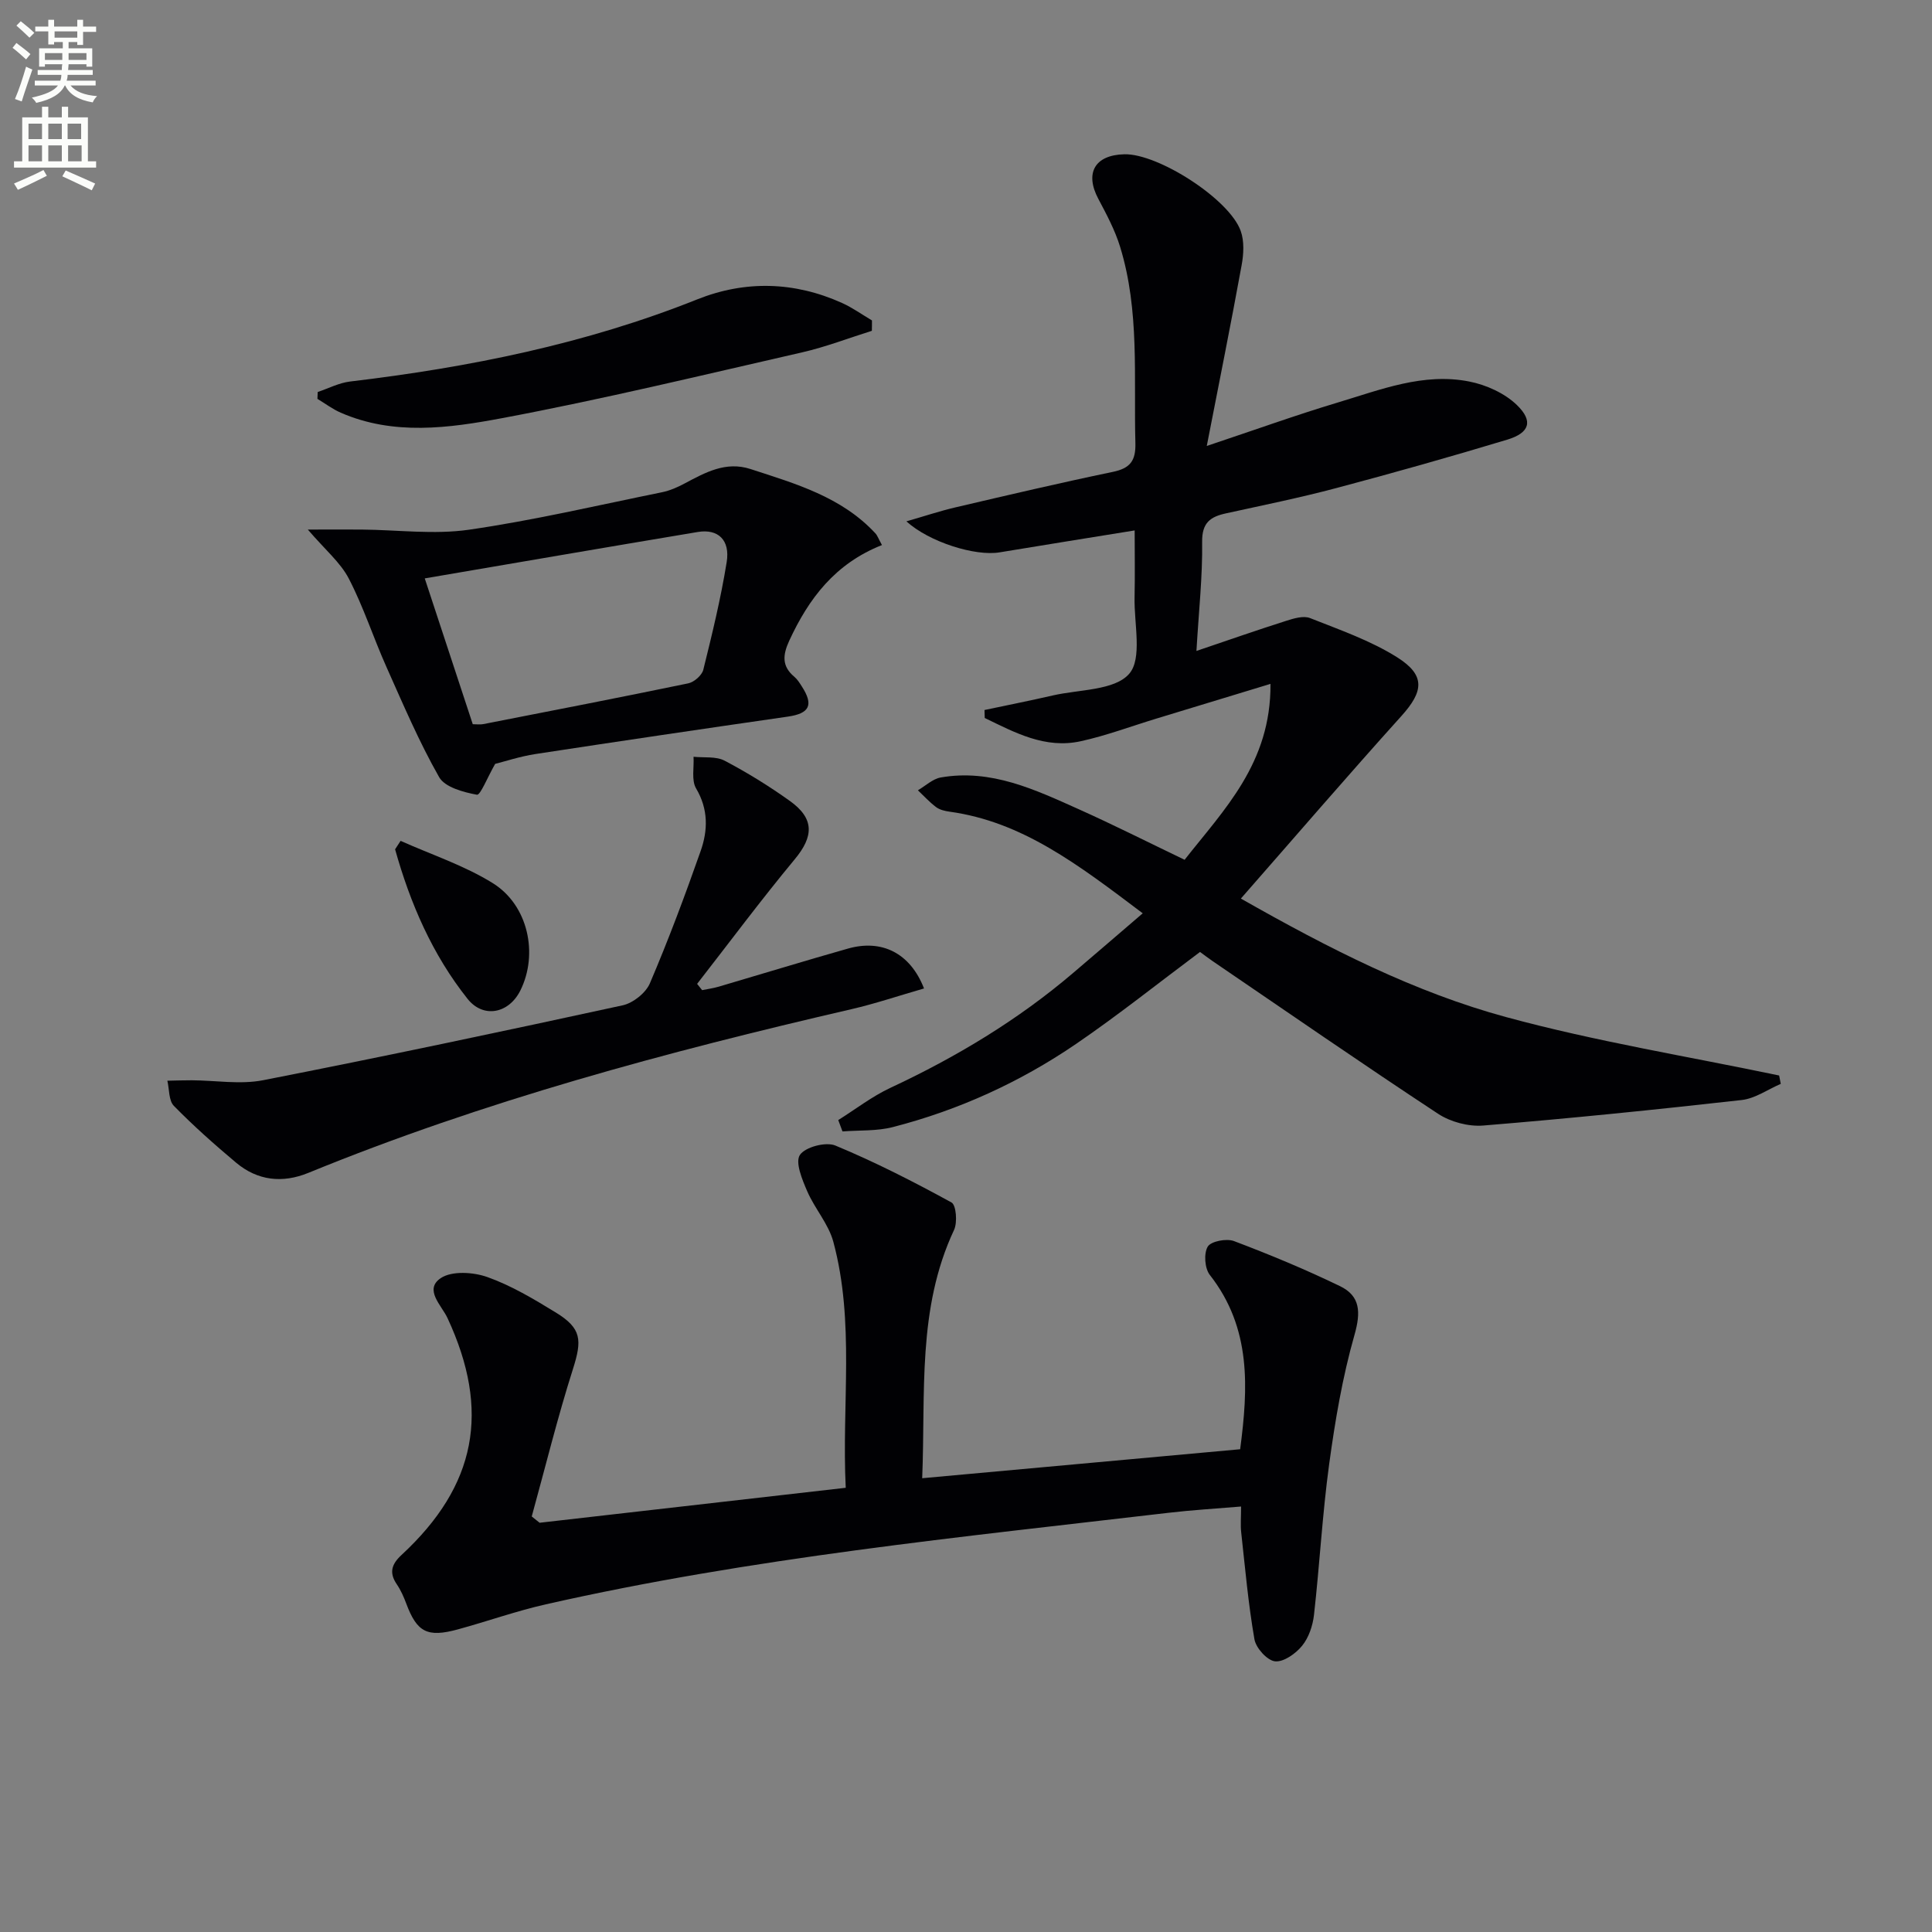
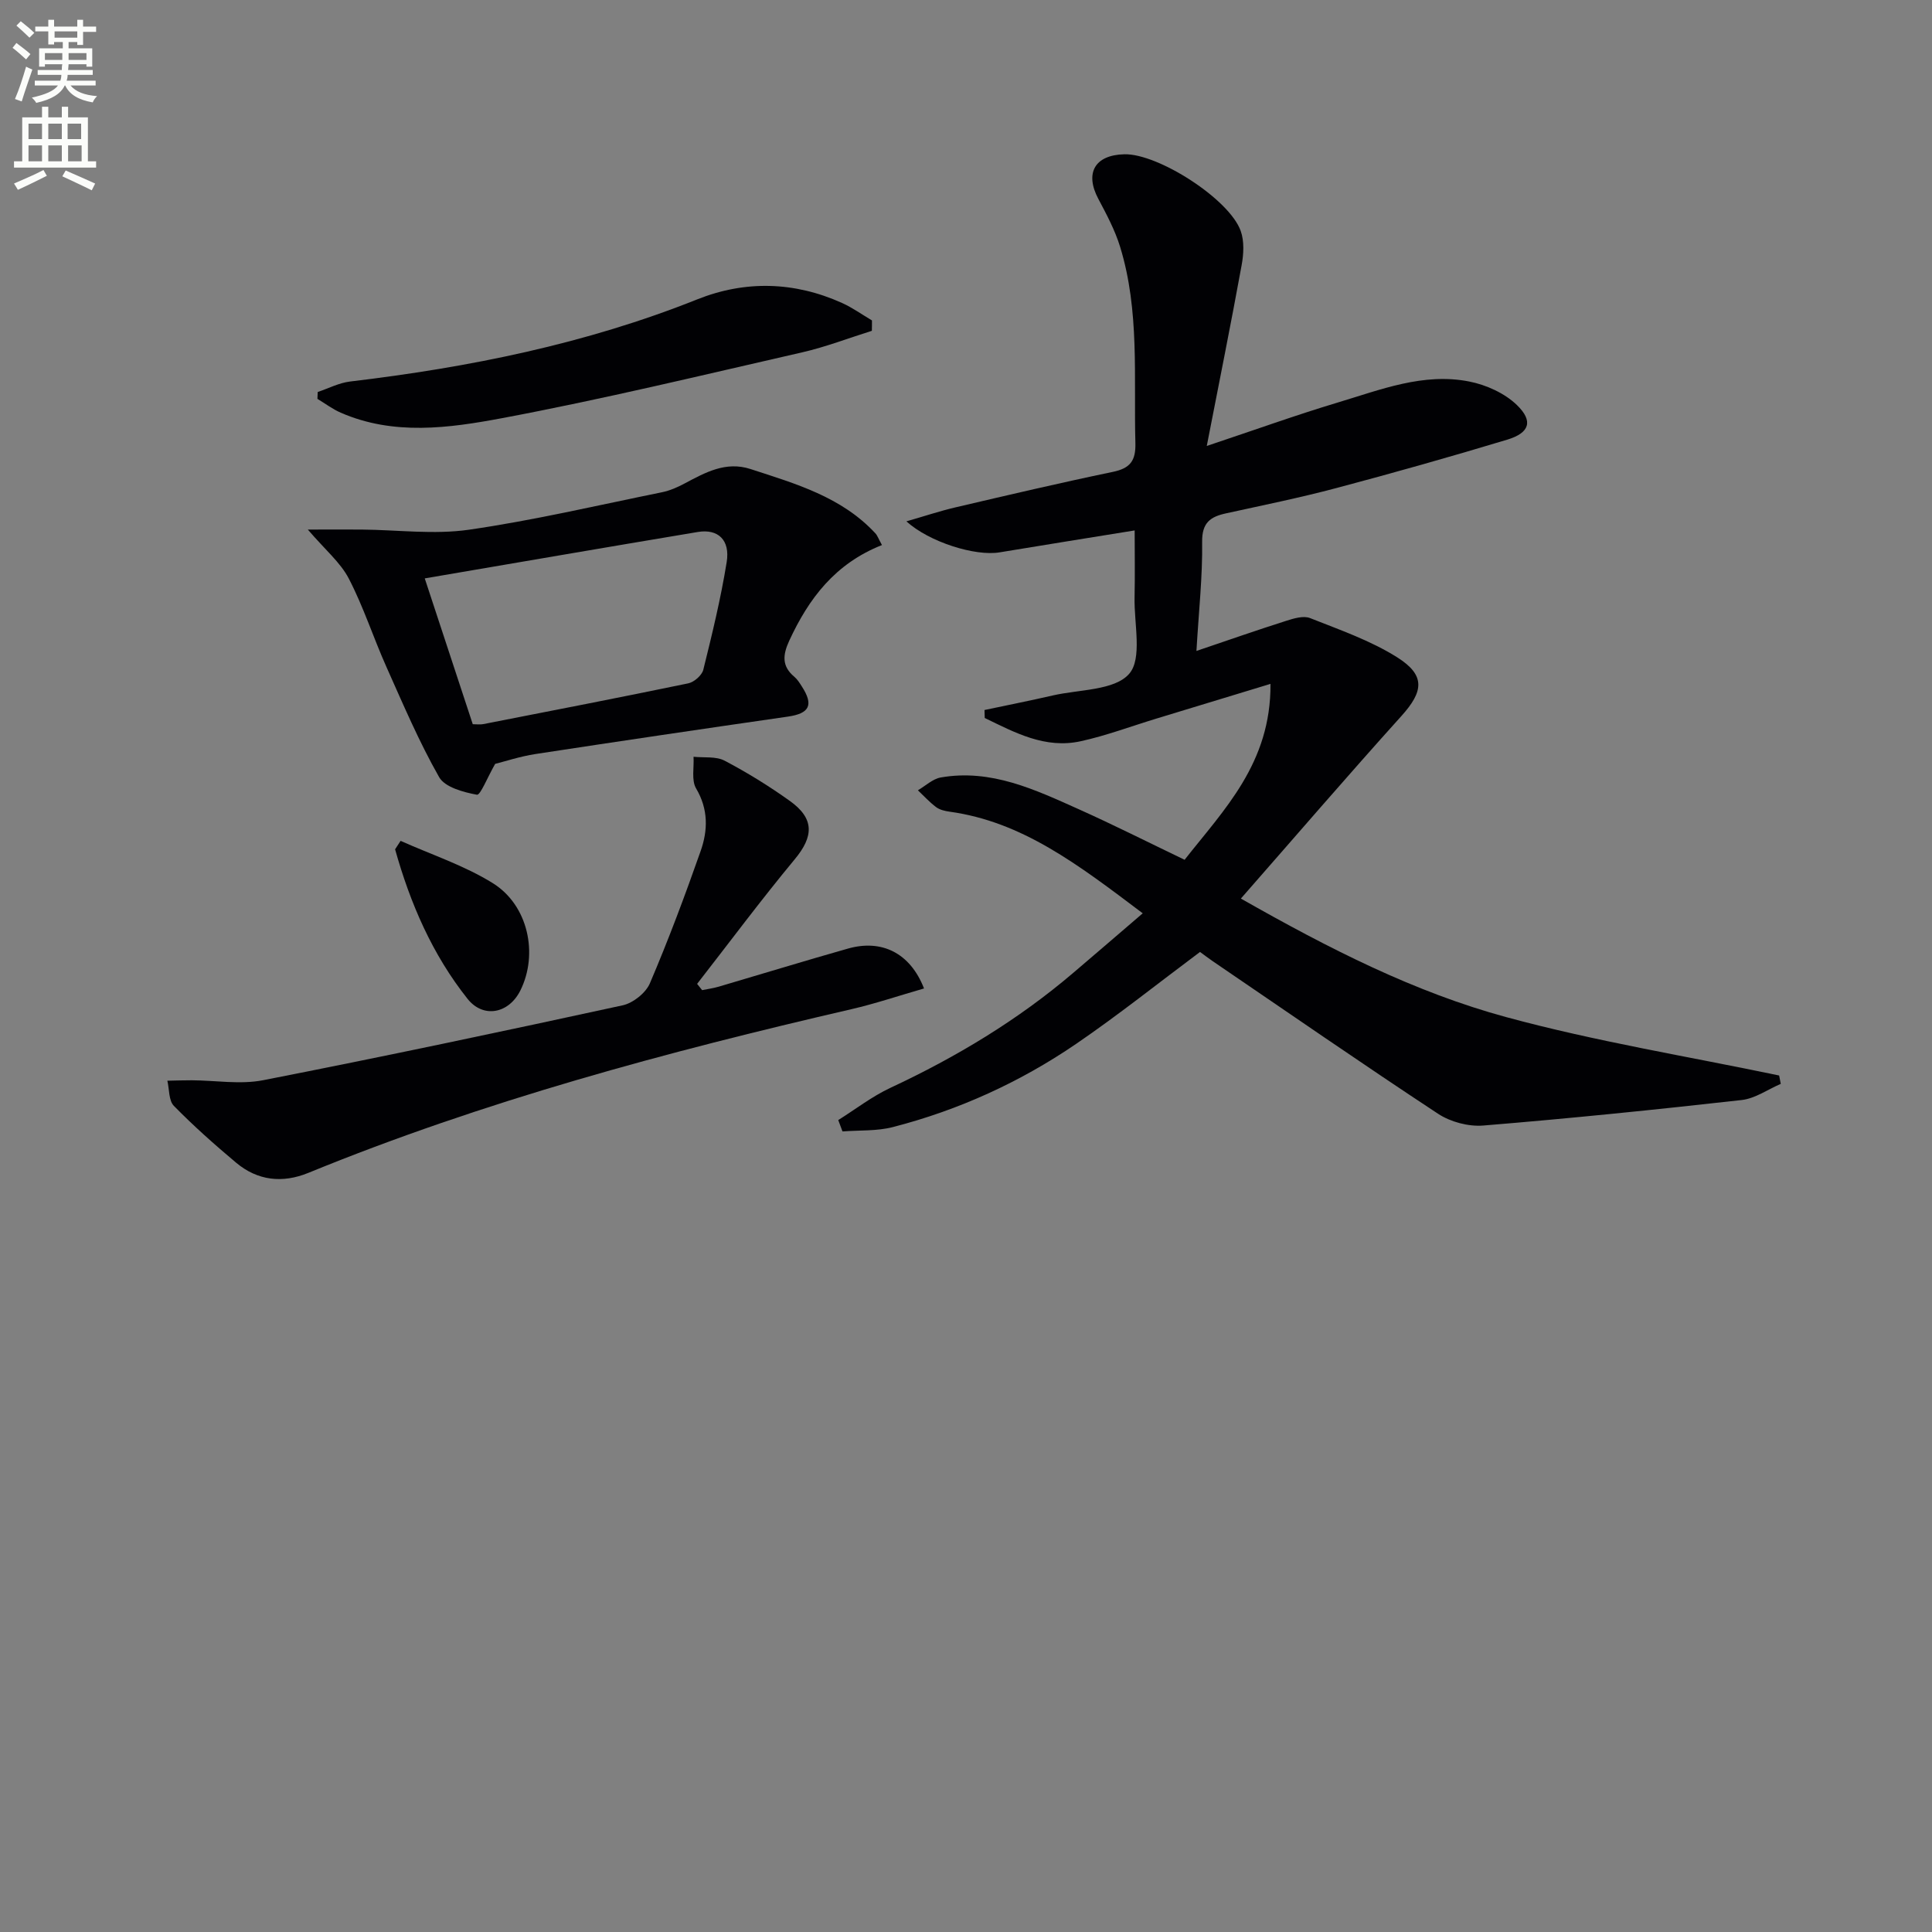
<svg xmlns="http://www.w3.org/2000/svg" enable-background="new 0 0 400 400" viewBox="0 0 400 400">
  <rect x="0" y="0" width="400" height="400" fill="#808080" stroke="none" />
  <path d="m2.6 9.9.8-1c.9.7 1.9 1.4 2.9 2.3l-.9 1.1c-1.1-1-2-1.8-2.8-2.4zm.5 10.6c.9-2.1 1.6-4.3 2.3-6.7.4.2.8.4 1.3.6-.7 2.1-1.5 4.3-2.2 6.6zm.3-15.2.9-.9c1 .8 2 1.6 2.8 2.4l-1 1c-.9-.9-1.8-1.7-2.7-2.5zm12.6-1.2h1.2v1.4h2.7v1.1h-2.7v2.7h-1.2v-.6h-1.8v1.3h4.9v3.8h-1.2v-.5h-3.7c0 .4-.1.9-.1 1.2h5.1v1h-5.2c0 .5-.1.9-.2 1.2h6v1h-5.2c1.1 1.3 2.9 2 5.5 2.2-.4.4-.7.8-.9 1.3-2.9-.5-4.8-1.6-5.7-3.5h-.1c-.8 1.7-2.7 2.9-5.9 3.6-.2-.4-.6-.8-.9-1.1 2.8-.6 4.6-1.4 5.4-2.5h-4.8v-1h5.3c.1-.3.2-.7.2-1.2h-4.9v-1h5c0-.4 0-.8.1-1.2h-3.6v.5h-1.2v-3.8h4.9v-1.3h-1.8v.5h-1.2v-2.7h-2.7v-1h2.7v-1.4h1.2v1.4h4.8zm-6.7 8.3h3.6c0-.4 0-.9 0-1.4h-3.6zm1.9-4.6h4.8v-1.3h-4.7v1.3zm6.7 3.2h-3.7v1.4h3.7z" fill="#fbfcfa" />
  <path d="m8.7 22.1h1.3v2.2h2.8v-2.2h1.3v2.2h4.1v9.1h1.7v1.3h-17v-1.3h1.7v-9.1h4.1zm.3 13.1.7 1.2c-1.8.9-3.8 1.9-6 2.9-.2-.4-.5-.8-.8-1.3 2.3-1 4.4-1.9 6.1-2.8zm-3.1-6.4h2.8v-3.2h-2.8zm0 4.6h2.8v-3.3h-2.8zm4.1-4.6h2.8v-3.2h-2.8zm0 4.6h2.8v-3.3h-2.8zm3.6 1.9c2.1.9 4.1 1.8 6.1 2.7l-.7 1.4c-2.2-1.1-4.2-2-6.1-2.9zm3.2-9.7h-2.8v3.2h2.8zm-2.7 7.8h2.8v-3.3h-2.8z" fill="#fbfcfa" />
  <g fill="#010104">
    <path d="m236.59 189.09c-13.49-10.18-24.98-18.96-39.98-21.04-.96-.13-2.04-.38-2.79-.94-1.37-1.02-2.53-2.31-3.78-3.49 1.57-.91 3.04-2.35 4.72-2.65 10.43-1.83 19.56 2.53 28.65 6.6 7.13 3.2 14.11 6.72 21.85 10.44 8.14-10.38 17.9-20 17.78-36.42-8.54 2.6-16.06 4.88-23.57 7.17-5.23 1.59-10.38 3.53-15.7 4.7-7.39 1.63-13.65-1.79-19.89-4.81-.02-.55-.03-1.1-.05-1.65 4.71-1 9.43-1.93 14.12-3.01 5.47-1.26 12.78-1.01 15.82-4.47 2.78-3.16 1.01-10.39 1.13-15.83.1-4.62.02-9.25.02-13.87-9.63 1.56-18.81 3.02-27.97 4.54-5.01.84-14.52-2.1-19.29-6.42 3.67-1.05 6.91-2.14 10.22-2.91 10.82-2.53 21.63-5.07 32.51-7.33 3.59-.75 4.78-2.27 4.68-5.99-.37-13.61.92-27.35-3.17-40.63-1.06-3.44-2.8-6.7-4.5-9.9-2.85-5.36-.74-9.1 5.4-9.24 6.98-.16 21.71 9.27 24.07 15.86.77 2.14.62 4.83.19 7.14-2.19 12.04-4.61 24.04-7.21 37.39 10.09-3.37 18.54-6.42 27.14-9 8.85-2.65 17.73-6.22 27.2-4.34 3.51.69 7.33 2.41 9.86 4.86 3.45 3.33 2.64 5.77-1.97 7.17-11.76 3.55-23.58 6.89-35.45 10.04-7.53 2-15.17 3.55-22.78 5.22-3.27.71-5.01 1.93-4.96 5.92.1 7.11-.69 14.23-1.18 22.57 6.76-2.29 12.62-4.34 18.54-6.22 1.59-.51 3.61-1.13 4.99-.58 6.13 2.43 12.5 4.64 18.03 8.12 5.93 3.74 5.45 7.08.87 12.16-11.1 12.31-21.91 24.88-33.23 37.79 18.43 10.47 36.01 19.4 54.96 24.55 18.55 5.04 37.63 8.13 56.48 12.08.11.58.22 1.15.34 1.73-2.69 1.16-5.31 3.04-8.1 3.35-17.81 2-35.64 3.82-53.5 5.28-3.06.25-6.78-.74-9.36-2.44-15.68-10.32-31.12-21.01-46.64-31.58-.95-.65-1.87-1.36-2.64-1.92-8.64 6.45-16.92 13.07-25.66 19.04-11.6 7.92-24.31 13.71-37.93 17.22-3.33.86-6.95.63-10.43.9-.29-.78-.58-1.56-.88-2.35 3.6-2.26 7.01-4.91 10.83-6.69 13.64-6.37 26.41-14.05 37.87-23.83 4.58-3.9 9.12-7.81 14.34-12.29z" />
-     <path d="m111.72 315.27c20.91-2.39 41.82-4.78 63.38-7.24-.85-17.25 1.92-34.28-2.57-50.94-1-3.71-3.87-6.88-5.42-10.49-1.03-2.39-2.51-5.95-1.5-7.48 1.09-1.64 5.36-2.77 7.34-1.95 8.24 3.42 16.22 7.5 24.05 11.79.97.53 1.25 4.13.53 5.68-7.67 16.33-5.88 33.7-6.6 51.41 22.3-2.03 43.9-4 65.83-6 1.66-12.66 2.36-25.07-6.28-36.09-1.06-1.35-1.28-4.44-.43-5.86.67-1.12 3.88-1.73 5.43-1.15 7.43 2.81 14.8 5.87 21.95 9.33 4.24 2.05 4.33 5.42 3 10.1-2.48 8.71-4.01 17.75-5.24 26.75-1.41 10.35-1.97 20.81-3.14 31.2-.25 2.23-1.08 4.72-2.47 6.42-1.32 1.62-3.83 3.4-5.6 3.21-1.62-.18-3.94-2.74-4.26-4.55-1.28-7.34-1.93-14.79-2.75-22.21-.16-1.46-.02-2.96-.02-5.29-5.21.44-10.1.72-14.95 1.29-43.18 5.06-86.49 9.33-128.99 18.96-6.14 1.39-12.11 3.52-18.19 5.18-6.36 1.74-8.49.6-10.71-5.34-.52-1.39-1.14-2.79-1.97-4.01-1.64-2.41-1.04-4.17.99-6.05 15.53-14.37 18.45-29.85 9.52-49.05-1.22-2.63-4.91-5.89-1.41-8.26 2.29-1.55 6.74-1.27 9.66-.23 4.96 1.76 9.61 4.55 14.14 7.32 5.4 3.3 5.49 5.71 3.58 11.73-3.2 10.06-5.72 20.34-8.53 30.52.54.42 1.08.86 1.63 1.3z" />
    <path d="m191.31 204.65c-5.31 1.53-10.13 3.16-15.07 4.3-38.21 8.83-76.02 18.99-112.4 33.88-5.36 2.19-10.5 1.63-14.96-2.11-4.45-3.74-8.82-7.61-12.88-11.76-1.09-1.11-.93-3.44-1.35-5.21 1.69-.03 3.39-.1 5.08-.09 4.92.03 10 .91 14.73-.01 24.88-4.87 49.69-10.12 74.46-15.51 2.15-.47 4.78-2.56 5.63-4.55 3.84-8.99 7.27-18.17 10.51-27.39 1.51-4.29 1.62-8.64-.94-12.96-1-1.7-.4-4.34-.53-6.56 2.16.23 4.64-.13 6.43.81 4.68 2.46 9.23 5.27 13.53 8.35 5.11 3.66 4.92 7.34.98 12.08-6.97 8.4-13.49 17.17-20.2 25.78.35.43.7.87 1.04 1.3 1.14-.24 2.31-.39 3.43-.72 8.92-2.62 17.8-5.35 26.74-7.88 6.97-1.99 12.89.86 15.77 8.25z" />
    <path d="m182.6 112.85c-9.72 3.84-15.18 11.1-19.2 19.81-1.35 2.94-1.57 5.27 1.07 7.47.62.52 1.08 1.27 1.53 1.97 2.51 3.88 1.61 5.62-2.9 6.27-17.41 2.51-34.82 5.08-52.21 7.74-3.24.5-6.4 1.55-8.37 2.04-1.64 2.86-3.06 6.52-3.78 6.39-2.8-.52-6.62-1.54-7.82-3.64-4.16-7.31-7.47-15.11-10.91-22.81-2.71-6.06-4.75-12.44-7.8-18.31-1.73-3.33-4.87-5.93-8.48-10.14 4.66 0 7.9-.02 11.14 0 7.42.06 14.98 1.08 22.24.03 13.42-1.94 26.67-5.06 39.97-7.76 1.6-.33 3.18-1.02 4.64-1.8 4.29-2.28 8.54-4.67 13.67-3 9.32 3.04 18.82 5.75 25.82 13.28.43.44.64 1.1 1.39 2.46zm-84.72 37.09c.85 0 1.53.11 2.17-.02 14.16-2.77 28.32-5.51 42.44-8.44 1.22-.25 2.83-1.66 3.12-2.81 1.83-7.38 3.63-14.78 4.84-22.28.75-4.6-1.79-6.94-5.97-6.25-18.75 3.13-37.49 6.36-56.54 9.61 3.28 9.98 6.54 19.85 9.94 30.19z" />
    <path d="m180.51 68.49c-4.81 1.51-9.54 3.34-14.43 4.46-20.68 4.72-41.32 9.72-62.16 13.63-10.99 2.06-22.43 3.64-33.38-1.14-1.7-.74-3.22-1.9-4.82-2.86.02-.47.04-.95.06-1.42 2.23-.75 4.42-1.9 6.7-2.17 24.62-2.93 48.74-7.77 71.88-17.01 9.92-3.96 20.1-3.7 29.96.74 2.17.98 4.15 2.4 6.21 3.62.01.71-.01 1.43-.02 2.15z" />
    <path d="m82.94 174.09c6.4 2.87 13.19 5.09 19.09 8.76 7.36 4.58 9.45 14.69 5.71 22.21-2.38 4.79-7.66 5.85-10.93 1.75-7.3-9.18-11.87-19.76-15.01-30.97.38-.59.76-1.17 1.14-1.75z" />
  </g>
</svg>